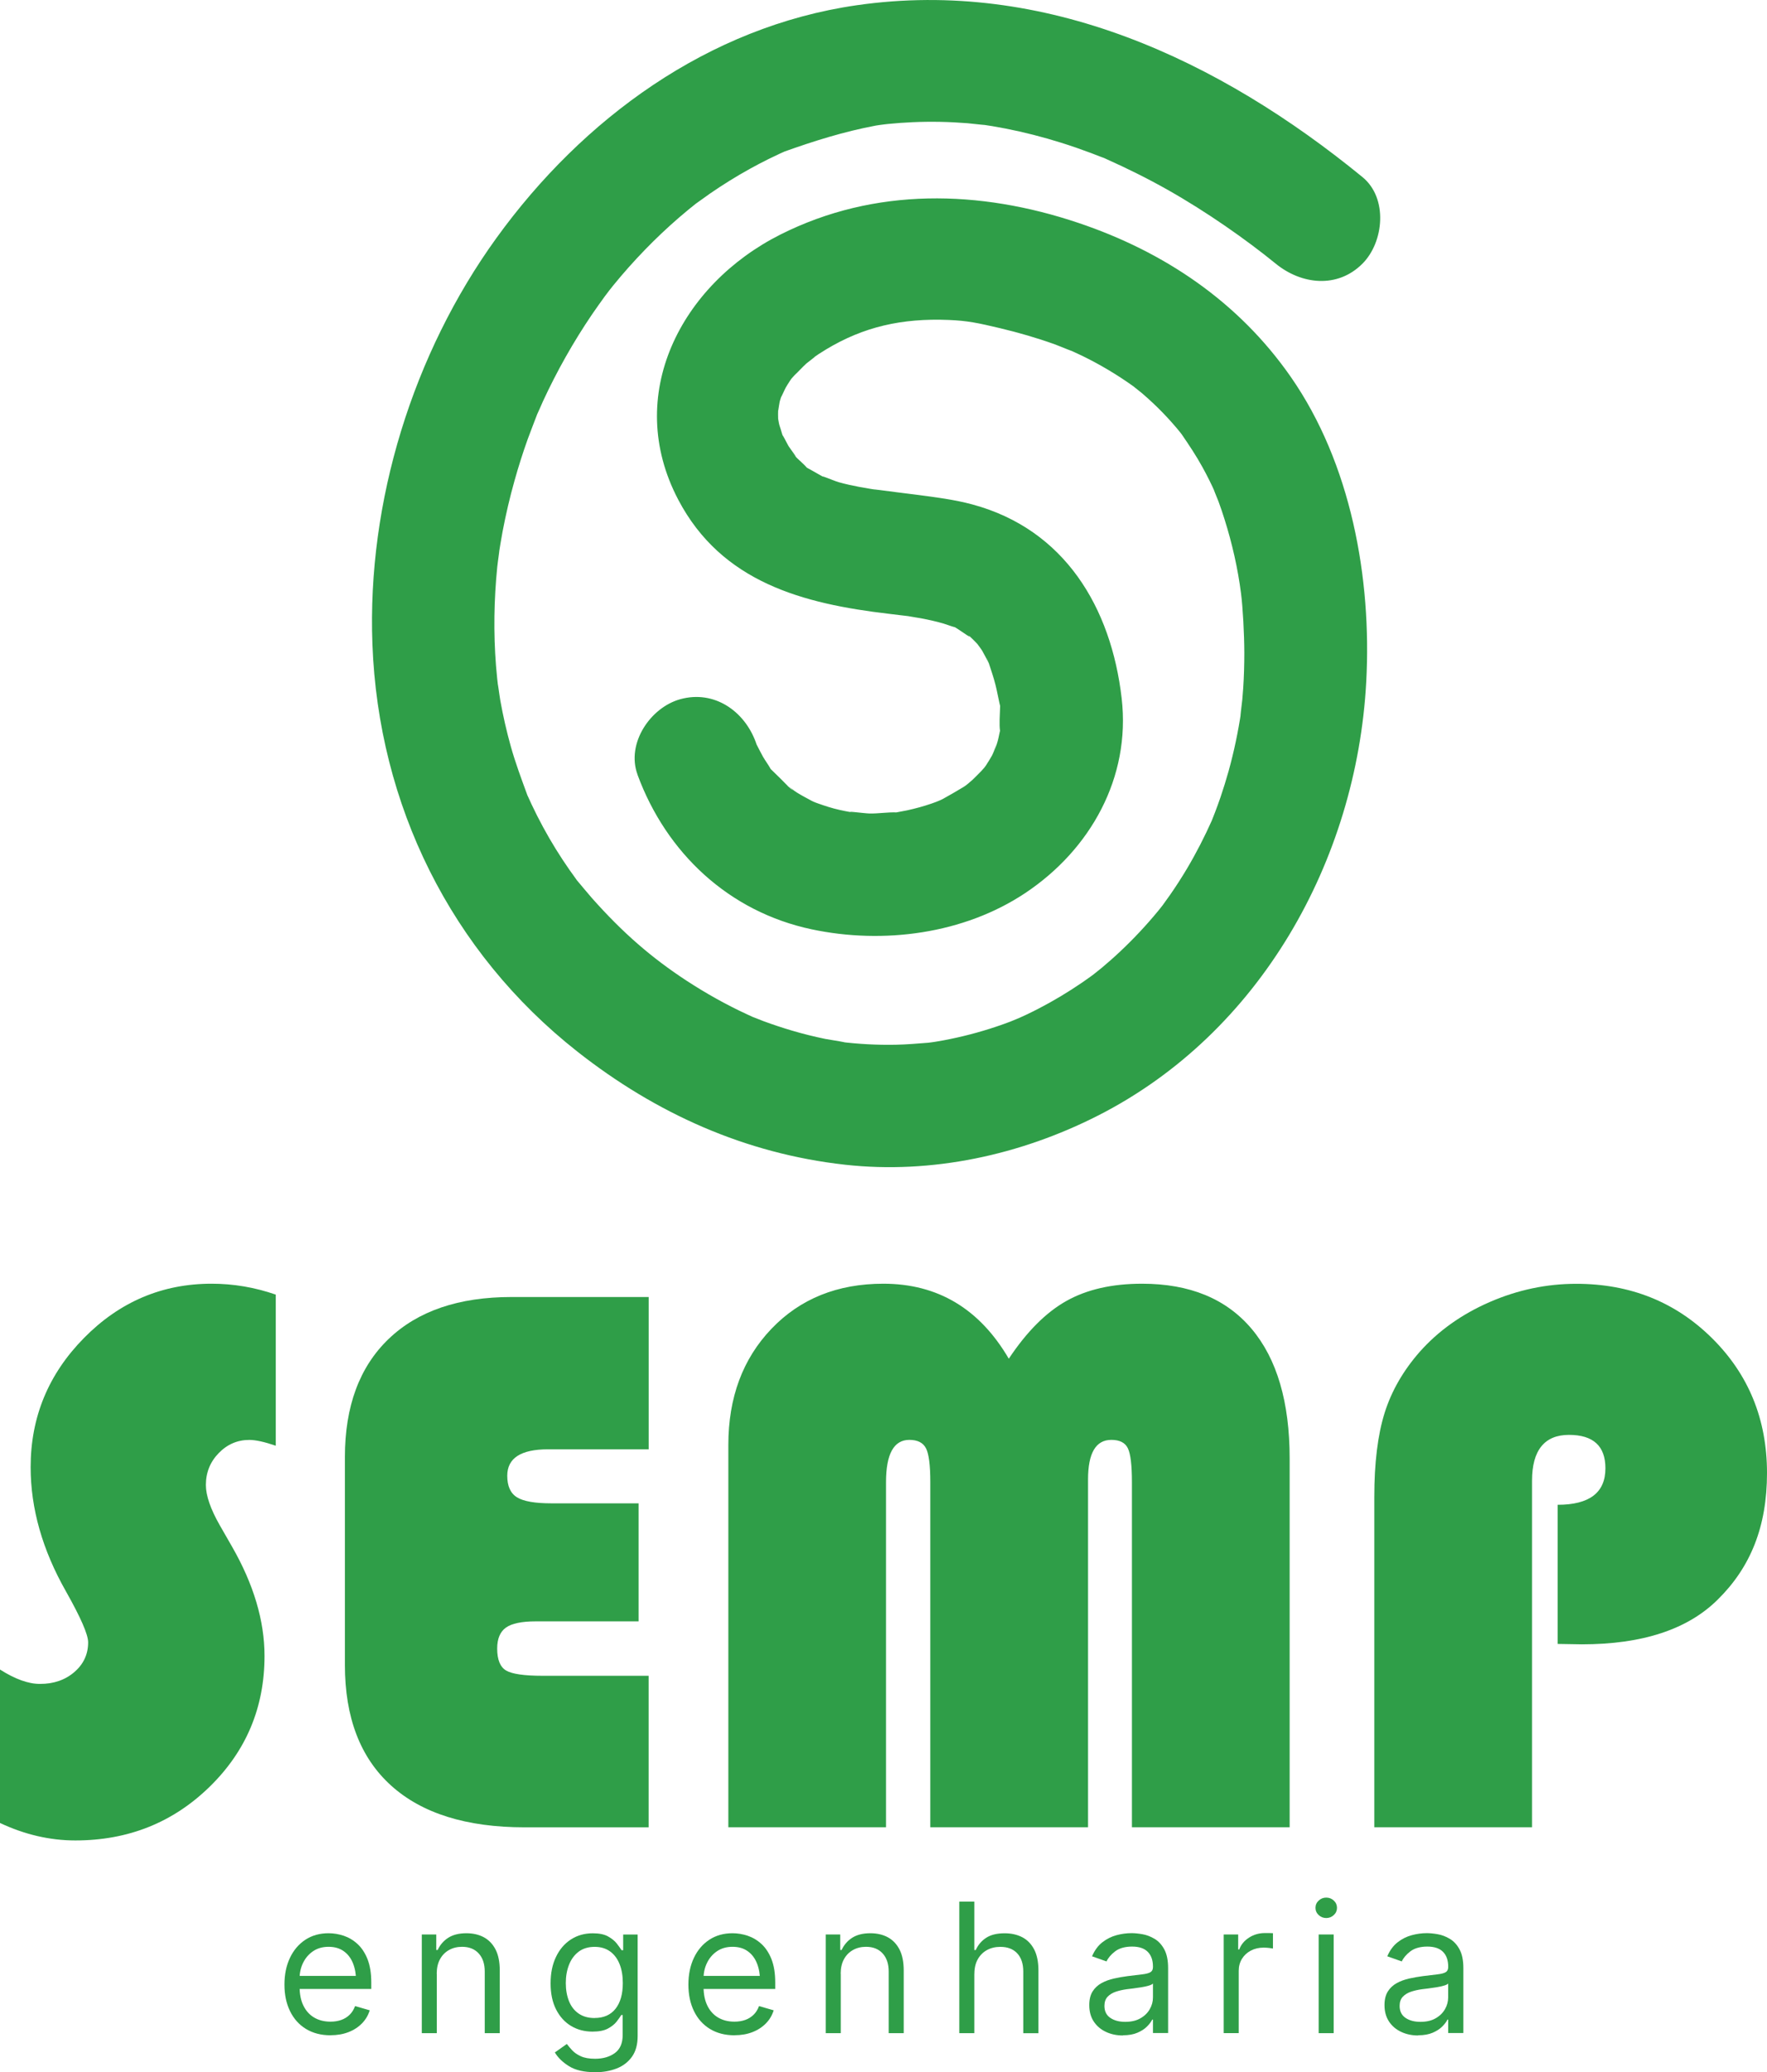
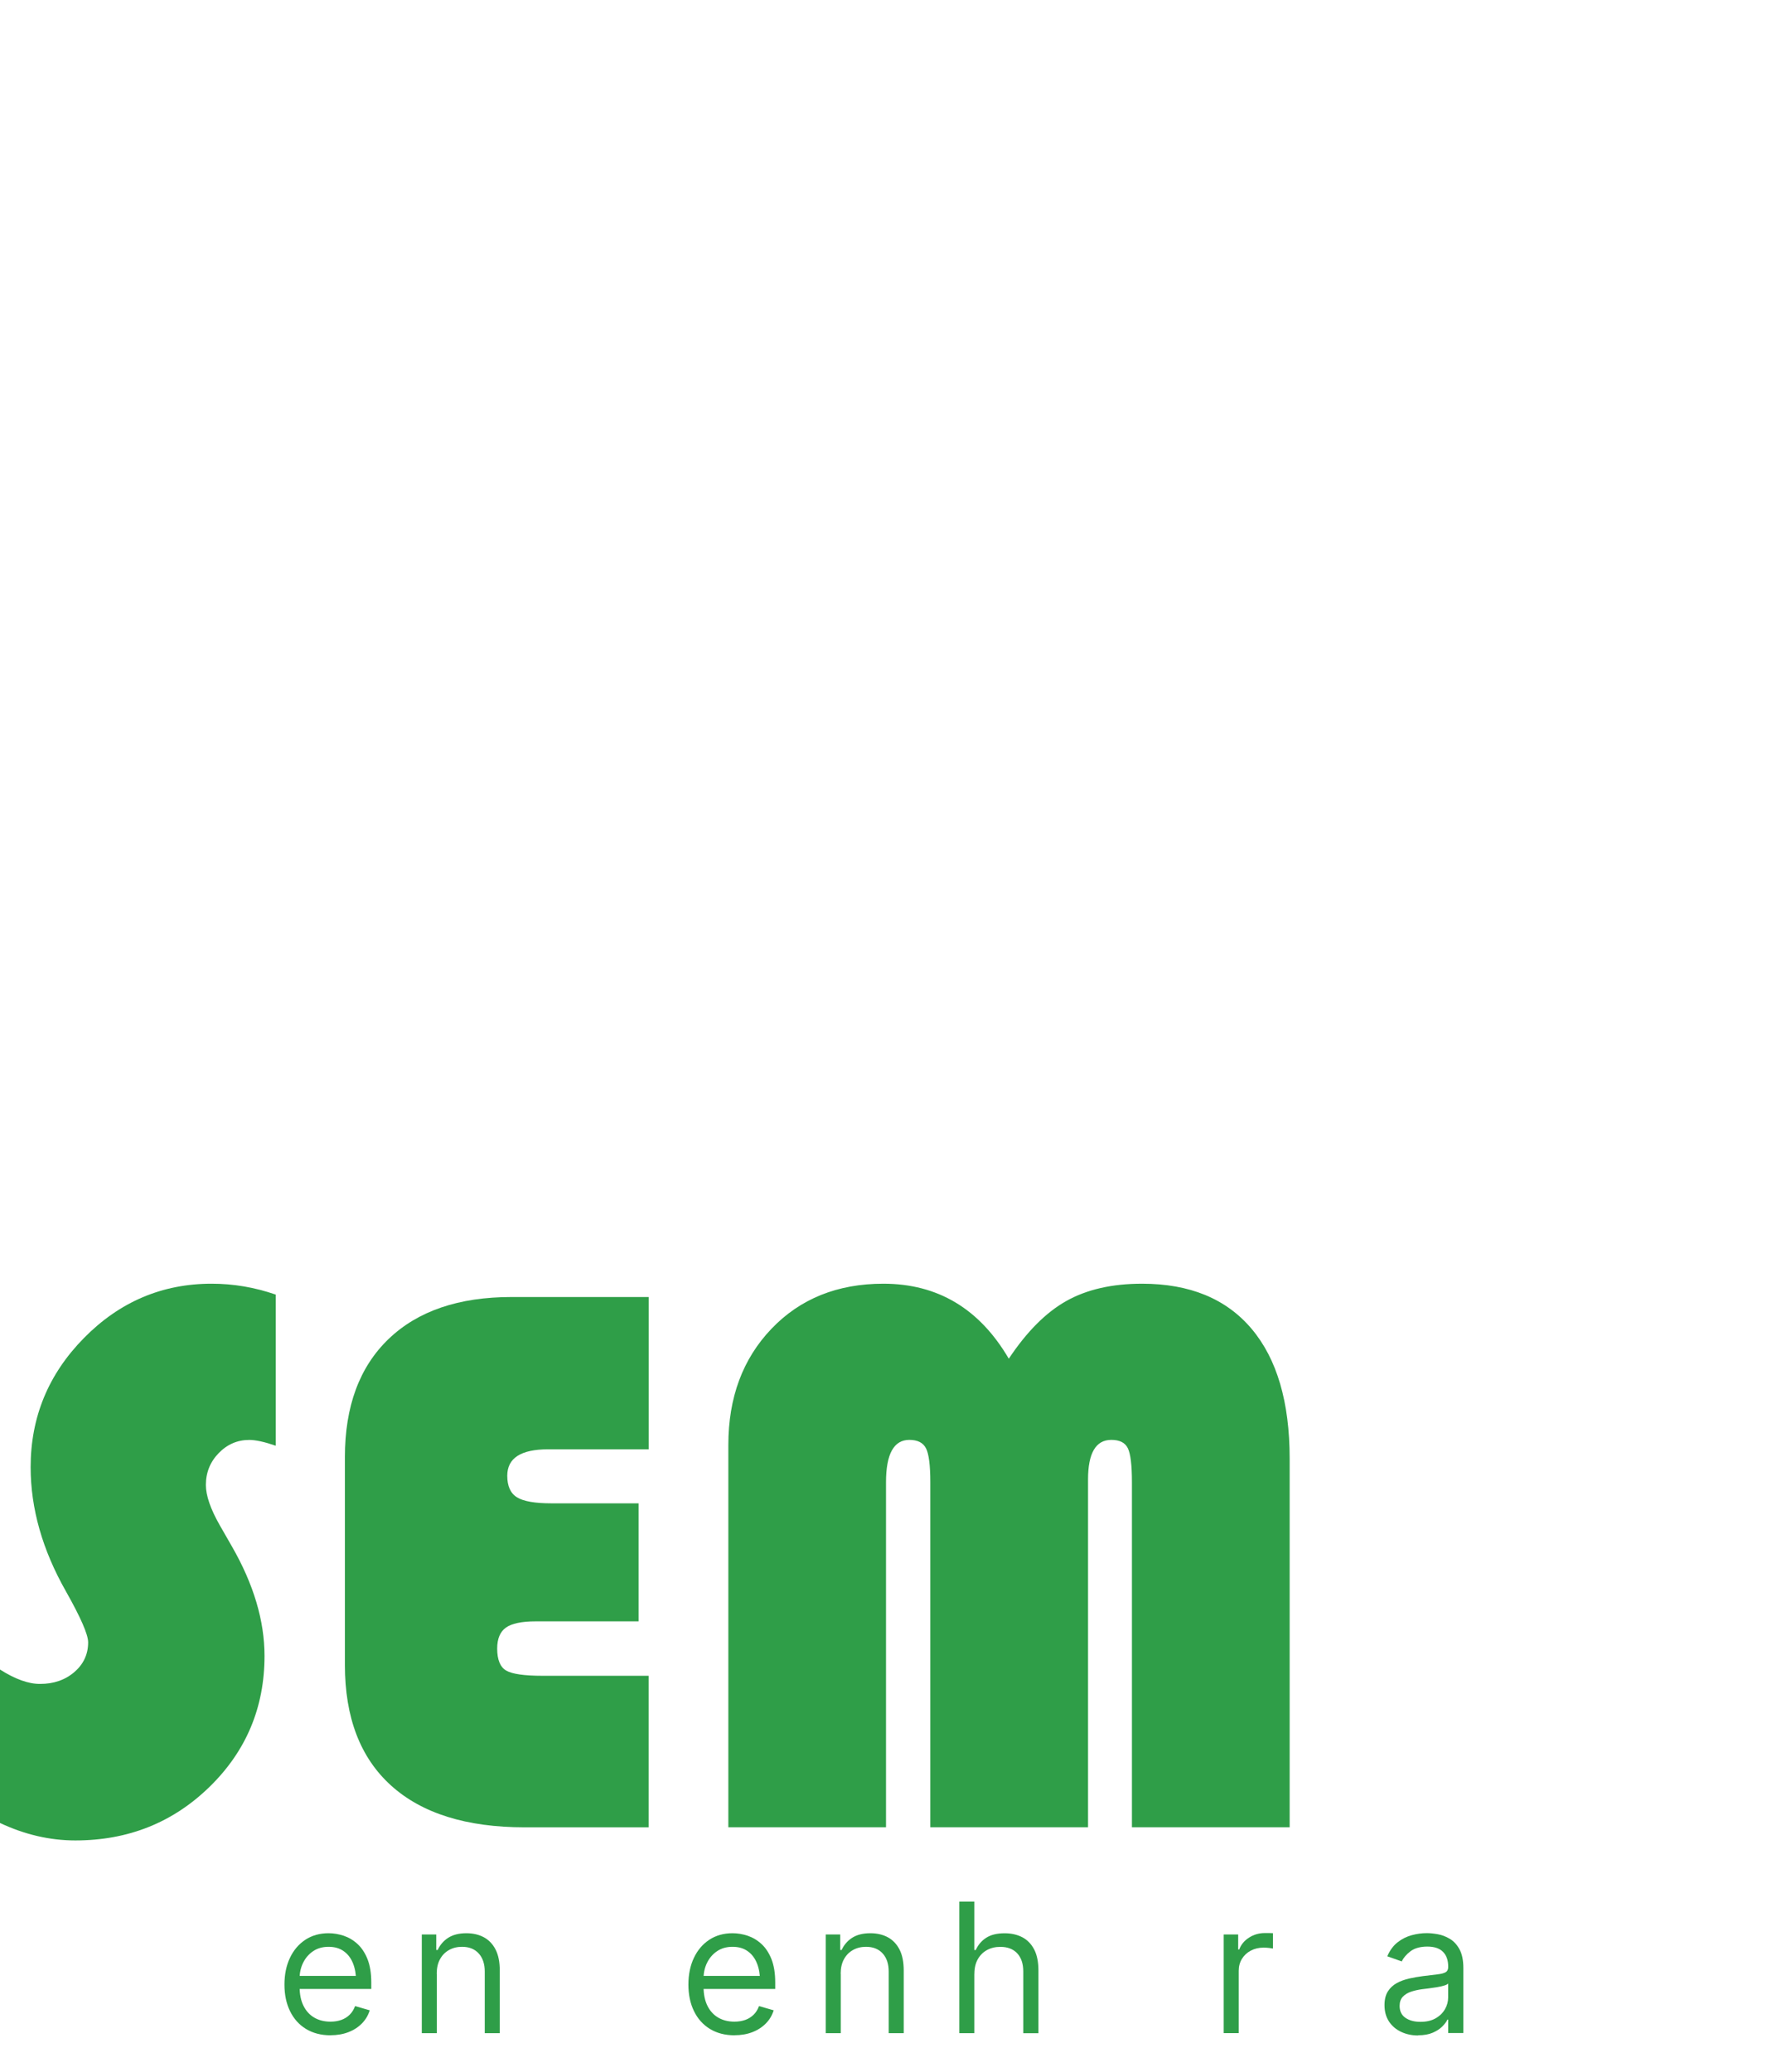
<svg xmlns="http://www.w3.org/2000/svg" id="Layer_2" data-name="Layer 2" viewBox="0 0 389.31 456.47">
  <defs>
    <style>      .cls-1 {        fill: #2f9e48;      }    </style>
  </defs>
  <g id="Layer_1-2" data-name="Layer 1">
    <g>
      <g>
        <path class="cls-1" d="M60.76,285.18v33.29c-2.51-.86-4.45-1.28-5.82-1.28-2.62,0-4.88.97-6.76,2.91-1.88,1.94-2.82,4.28-2.82,7.02,0,2.34,1.03,5.31,3.08,8.9l2.65,4.62c4.79,8.33,7.19,16.38,7.19,24.13,0,11.35-4.04,20.97-12.11,28.84-8.07,7.87-17.93,11.81-29.57,11.81-5.59,0-11.13-1.28-16.6-3.85v-33.8c3.31,2.11,6.25,3.17,8.81,3.17,3.02,0,5.55-.87,7.57-2.61,2.02-1.74,3.04-3.92,3.04-6.55,0-1.71-1.63-5.45-4.88-11.21-5.19-9.13-7.79-18.26-7.79-27.39,0-11.01,3.92-20.5,11.77-28.46,7.84-7.96,17.22-11.94,28.11-11.94,4.79,0,9.5.8,14.12,2.4Z" />
        <path class="cls-1" d="M140.7,331.14v26.02h-22.68c-3.08,0-5.26.46-6.55,1.37-1.28.91-1.93,2.45-1.93,4.62,0,2.45.66,4.07,1.97,4.84,1.31.77,3.99,1.16,8.04,1.16h23.36v33.38h-27.3c-12.84,0-22.65-3.07-29.44-9.2-6.79-6.13-10.18-14.99-10.18-26.57v-45.79c0-11.18,3.21-19.86,9.63-26.02,6.42-6.16,15.45-9.24,27.09-9.24h30.21v33.55h-22.17c-5.99,0-8.99,1.94-8.99,5.82,0,2.28.71,3.87,2.14,4.75,1.43.89,3.96,1.33,7.62,1.33h19.17Z" />
        <path class="cls-1" d="M160.47,402.51v-84.21c0-10.44,3.17-18.97,9.5-25.59,6.33-6.62,14.55-9.93,24.65-9.93,11.98,0,21.2,5.51,27.64,16.52,3.94-5.93,8.16-10.17,12.67-12.71,4.51-2.54,10.07-3.81,16.69-3.81,10.5,0,18.54,3.31,24.13,9.93,5.59,6.62,8.39,16.15,8.39,28.58v81.22h-34.75v-76c0-3.77-.3-6.26-.9-7.49-.6-1.23-1.81-1.84-3.64-1.84-3.42,0-5.13,2.91-5.13,8.73v76.6h-34.75v-76c0-3.71-.31-6.19-.94-7.45-.63-1.25-1.85-1.88-3.68-1.88-3.42,0-5.14,3.11-5.14,9.33v76h-34.75Z" />
-         <path class="cls-1" d="M343.18,362.12v-30.64c7.02,0,10.53-2.68,10.53-8.04,0-4.91-2.68-7.36-8.04-7.36s-8.13,3.37-8.13,10.1v76.34h-34.75v-72.74c0-7.53.76-13.71,2.27-18.53,1.51-4.82,4.09-9.31,7.75-13.48,4.11-4.62,9.24-8.27,15.4-10.95,6.16-2.68,12.52-4.02,19.08-4.02,11.87,0,21.84,3.99,29.91,11.98,8.07,7.99,12.11,17.89,12.11,29.7s-3.62,20.77-10.87,27.9c-6.62,6.56-16.6,9.84-29.95,9.84l-5.31-.09Z" />
      </g>
      <g>
        <path class="cls-1" d="M72.83,448.34c-2.09,0-3.89-.47-5.42-1.4-1.52-.93-2.69-2.24-3.51-3.92-.82-1.68-1.23-3.63-1.23-5.84s.4-4.19,1.21-5.89c.8-1.7,1.94-3.03,3.39-3.99,1.46-.96,3.17-1.44,5.12-1.44,1.13,0,2.25.19,3.36.56,1.11.38,2.13.99,3.04,1.83.91.84,1.64,1.96,2.19,3.34.54,1.39.82,3.09.82,5.11v1.44h-16.76v-2.88h14.95l-1.54,1.09c0-1.45-.23-2.74-.68-3.87s-1.13-2.02-2.03-2.66c-.9-.65-2.02-.97-3.35-.97s-2.48.33-3.43.98c-.95.65-1.68,1.51-2.19,2.56-.51,1.05-.76,2.18-.76,3.38v1.91c0,1.65.29,3.04.86,4.18.57,1.14,1.37,2.01,2.39,2.6,1.02.59,2.21.88,3.56.88.87,0,1.66-.13,2.37-.38.71-.25,1.33-.64,1.85-1.15.52-.51.91-1.14,1.19-1.9l3.23.93c-.34,1.09-.9,2.05-1.7,2.87-.8.82-1.79,1.47-2.97,1.93-1.18.46-2.5.69-3.97.69Z" />
        <path class="cls-1" d="M96.24,434.8v13.07h-3.31v-21.74h3.19v3.42h.31c.51-1.11,1.28-2.01,2.31-2.68,1.04-.67,2.38-1.01,4.02-1.01,1.46,0,2.75.3,3.85.89,1.1.6,1.96,1.5,2.58,2.71.62,1.21.92,2.75.92,4.6v13.81h-3.31v-13.57c0-1.7-.45-3.03-1.34-4-.89-.97-2.11-1.45-3.66-1.45-1.06,0-2.02.23-2.86.7-.84.47-1.51,1.14-1.99,2.02-.49.88-.73,1.96-.73,3.23Z" />
-         <path class="cls-1" d="M131.12,456.47c-2.42,0-4.34-.44-5.75-1.32-1.41-.88-2.45-1.89-3.12-3.03l2.64-1.87c.3.4.68.86,1.15,1.37.47.51,1.1.96,1.91,1.33.8.38,1.86.56,3.17.56,1.75,0,3.2-.42,4.35-1.26,1.15-.84,1.72-2.17,1.72-3.99v-4.39h-.31c-.23.39-.57.87-1.02,1.45-.45.58-1.09,1.09-1.93,1.54-.84.45-1.97.67-3.39.67-1.75,0-3.32-.41-4.71-1.24-1.39-.83-2.49-2.04-3.3-3.62-.81-1.58-1.22-3.5-1.22-5.76s.39-4.17,1.18-5.82c.78-1.65,1.88-2.94,3.28-3.85,1.4-.91,3.01-1.37,4.84-1.37,1.41,0,2.54.23,3.37.7.84.47,1.48,1,1.93,1.58.45.59.79,1.07,1.04,1.45h.35v-3.46h3.19v22.36c0,1.87-.42,3.39-1.25,4.56-.84,1.17-1.96,2.04-3.38,2.59-1.42.55-3,.83-4.74.83ZM131,444.53c2.01,0,3.55-.68,4.62-2.04,1.07-1.36,1.6-3.25,1.6-5.66,0-1.57-.23-2.95-.7-4.14-.47-1.19-1.16-2.13-2.09-2.81-.93-.68-2.07-1.02-3.43-1.02s-2.59.36-3.53,1.08-1.64,1.68-2.11,2.89-.7,2.54-.7,4.01.24,2.84.71,4c.47,1.16,1.18,2.07,2.13,2.72.95.65,2.11.98,3.5.98Z" />
        <path class="cls-1" d="M161.83,448.34c-2.09,0-3.89-.47-5.42-1.4-1.52-.93-2.69-2.24-3.51-3.92-.82-1.68-1.23-3.63-1.23-5.84s.4-4.19,1.21-5.89c.8-1.7,1.94-3.03,3.39-3.99,1.46-.96,3.17-1.44,5.12-1.44,1.13,0,2.25.19,3.36.56,1.11.38,2.13.99,3.04,1.83.91.84,1.64,1.96,2.19,3.34.54,1.39.82,3.09.82,5.11v1.44h-16.76v-2.88h14.95l-1.54,1.09c0-1.45-.23-2.74-.68-3.87s-1.13-2.02-2.03-2.66c-.9-.65-2.02-.97-3.35-.97s-2.48.33-3.43.98c-.95.65-1.68,1.51-2.19,2.56-.51,1.05-.76,2.18-.76,3.38v1.91c0,1.65.29,3.04.86,4.18.57,1.14,1.37,2.01,2.39,2.6,1.02.59,2.21.88,3.56.88.87,0,1.66-.13,2.37-.38.71-.25,1.33-.64,1.85-1.15.52-.51.91-1.14,1.19-1.9l3.23.93c-.34,1.09-.9,2.05-1.7,2.87-.8.82-1.79,1.47-2.97,1.93-1.18.46-2.5.69-3.97.69Z" />
        <path class="cls-1" d="M185.24,434.8v13.07h-3.31v-21.74h3.19v3.42h.31c.51-1.11,1.28-2.01,2.31-2.68,1.04-.67,2.38-1.01,4.02-1.01,1.46,0,2.75.3,3.85.89,1.1.6,1.96,1.5,2.58,2.71.62,1.21.92,2.75.92,4.6v13.81h-3.31v-13.57c0-1.7-.45-3.03-1.34-4-.89-.97-2.11-1.45-3.66-1.45-1.06,0-2.02.23-2.86.7-.84.47-1.51,1.14-1.99,2.02-.49.88-.73,1.96-.73,3.23Z" />
        <path class="cls-1" d="M214.67,434.8v13.07h-3.31v-28.97h3.31v10.66h.31c.51-1.13,1.27-2.03,2.29-2.69,1.02-.67,2.38-1,4.09-1,1.48,0,2.77.3,3.89.88,1.11.59,1.98,1.49,2.61,2.7.62,1.21.93,2.75.93,4.62v13.81h-3.34v-13.57c0-1.74-.45-3.08-1.34-4.03-.89-.95-2.13-1.42-3.71-1.42-1.1,0-2.08.23-2.94.7-.86.47-1.53,1.14-2.03,2.02-.5.88-.75,1.96-.75,3.23Z" />
-         <path class="cls-1" d="M247.41,448.38c-1.37,0-2.62-.26-3.75-.79s-2.02-1.29-2.68-2.28c-.66-1-.99-2.2-.99-3.62,0-1.24.25-2.25.74-3.02.49-.77,1.15-1.38,1.97-1.83.82-.45,1.73-.78,2.72-1,.99-.22,1.99-.4,3-.53,1.32-.17,2.4-.3,3.22-.39.82-.09,1.43-.25,1.81-.47.38-.22.57-.6.57-1.13v-.12c0-1.39-.38-2.47-1.14-3.24-.76-.77-1.91-1.16-3.45-1.16s-2.83.35-3.73,1.04c-.91.69-1.54,1.44-1.91,2.23l-3.19-1.13c.57-1.32,1.33-2.35,2.28-3.09.95-.74,1.99-1.26,3.11-1.56,1.12-.3,2.23-.45,3.32-.45.7,0,1.5.08,2.41.24.91.16,1.79.5,2.65,1.01.86.51,1.58,1.28,2.14,2.31.56,1.03.85,2.41.85,4.13v14.31h-3.34v-2.96h-.16c-.22.47-.6.97-1.13,1.51-.53.54-1.23,1-2.11,1.38-.88.38-1.95.57-3.22.57ZM247.92,445.38c1.32,0,2.44-.26,3.34-.78.91-.52,1.59-1.19,2.06-2.01.47-.82.7-1.68.7-2.58v-3.07c-.14.17-.45.32-.92.46-.47.14-1.02.26-1.63.36-.62.1-1.22.19-1.8.26-.58.07-1.05.13-1.4.17-.87.12-1.68.3-2.43.55-.75.25-1.36.63-1.82,1.12-.46.49-.69,1.17-.69,2.02,0,1.15.43,2.03,1.29,2.62.86.59,1.96.88,3.3.88Z" />
        <path class="cls-1" d="M269.61,447.87v-21.74h3.19v3.31h.23c.4-1.08,1.12-1.95,2.17-2.62,1.04-.67,2.21-1,3.51-1,.25,0,.55,0,.91,0,.36,0,.64.02.84.03v3.38c-.12-.03-.38-.06-.78-.12-.4-.05-.83-.08-1.28-.08-1.05,0-1.99.22-2.82.66-.83.44-1.48,1.04-1.95,1.81-.47.77-.71,1.64-.71,2.63v13.73h-3.31Z" />
-         <path class="cls-1" d="M292.2,422.51c-.65,0-1.21-.22-1.67-.66-.47-.44-.7-.97-.7-1.59s.23-1.15.7-1.59c.47-.44,1.02-.66,1.67-.66s1.21.22,1.67.66c.47.44.7.97.7,1.59s-.23,1.15-.7,1.59c-.47.44-1.02.66-1.67.66ZM290.53,447.87v-21.74h3.31v21.74h-3.31Z" />
        <path class="cls-1" d="M312.46,448.38c-1.37,0-2.62-.26-3.75-.79s-2.02-1.29-2.68-2.28c-.66-1-.99-2.2-.99-3.62,0-1.24.25-2.25.74-3.02.49-.77,1.15-1.38,1.97-1.83.82-.45,1.73-.78,2.72-1,.99-.22,1.99-.4,3-.53,1.32-.17,2.4-.3,3.22-.39.82-.09,1.43-.25,1.81-.47.38-.22.57-.6.57-1.13v-.12c0-1.39-.38-2.47-1.14-3.24-.76-.77-1.91-1.16-3.45-1.16s-2.83.35-3.73,1.04c-.91.69-1.54,1.44-1.91,2.23l-3.19-1.13c.57-1.32,1.33-2.35,2.28-3.09.95-.74,1.99-1.26,3.11-1.56,1.12-.3,2.23-.45,3.32-.45.7,0,1.5.08,2.41.24.91.16,1.79.5,2.65,1.01.86.51,1.58,1.28,2.14,2.31.56,1.03.85,2.41.85,4.13v14.31h-3.34v-2.96h-.16c-.22.47-.6.97-1.13,1.51-.53.54-1.23,1-2.11,1.38-.88.38-1.95.57-3.22.57ZM312.96,445.38c1.32,0,2.44-.26,3.34-.78.91-.52,1.59-1.19,2.06-2.01.47-.82.7-1.68.7-2.58v-3.07c-.14.17-.45.32-.92.46-.47.14-1.02.26-1.63.36-.62.1-1.22.19-1.8.26-.58.07-1.05.13-1.4.17-.87.12-1.68.3-2.43.55-.75.25-1.36.63-1.82,1.12-.46.49-.69,1.17-.69,2.02,0,1.15.43,2.03,1.29,2.62.86.59,1.96.88,3.3.88Z" />
      </g>
-       <path class="cls-1" d="M140.46,170.66c6.35,17.24,20.13,30.18,38.35,34.05,15.78,3.35,33.56,1.05,47.14-8.03,14.29-9.55,23.19-25.38,21.18-42.84-2.31-20.04-12.57-37.22-32.86-42.71-3.99-1.08-8.11-1.59-12.2-2.13-1.49-.19-2.97-.38-4.46-.56-1.18-.14-7.87-1.06-3.6-.4-3.1-.48-6.2-.97-9.23-1.82-1.06-.3-5.81-2.33-2.19-.55-1.61-.79-3.1-1.72-4.68-2.57-2.53-1.36,1.77,2.07-.17-.12-.61-.69-1.38-1.34-2.05-1.99-.47-.45-.88-.99-1.3-1.49,2.35,2.82-.39-.78-.68-1.27-.08-.13-2.08-4.06-.98-1.48-.4-.94-.61-1.95-.95-2.9-.28-.76-.53-3.36-.26-.41-.14-1.49-.11-2.96-.01-4.46-.22,3.34.12,0,.33-.71s.44-1.4.69-2.08c-1.11,3,.28-.28.57-.78.57-.98,1.2-1.95,1.89-2.85-1.55,2.02-.22.35.13.03.88-.82,1.67-1.73,2.57-2.54.2-.18,3.35-2.55,1.15-1.01,1.05-.74,2.12-1.45,3.23-2.11,8.18-4.92,16.58-6.87,26.95-6.45,4.15.17,6.41.65,11.34,1.82,4.06.97,8.08,2.13,12.01,3.54.92.33,5.73,2.34,2.68.98,1.62.73,3.24,1.47,4.82,2.28,3.86,1.98,7.54,4.27,11.02,6.86-2.57-1.91.35.34.71.65.85.73,1.68,1.47,2.49,2.24,1.38,1.3,2.7,2.66,3.96,4.07.77.86,1.52,1.75,2.25,2.65-1.56-1.91-.25-.33.04.08,1.62,2.36,3.2,4.73,4.58,7.24,1.04,1.88,2,3.81,2.87,5.77-1.06-2.41.64,1.71.66,1.77.48,1.31.93,2.64,1.35,3.98,1.67,5.31,2.93,10.82,3.63,16.35.4,3.1.71,8.85.72,13.03,0,2.58-.07,5.17-.24,7.75-.06.85-.12,1.69-.2,2.54-.05.53-.7,5.66-.25,2.65-.66,4.44-1.58,8.84-2.78,13.16-.54,1.92-1.13,3.82-1.77,5.71-.38,1.12-.79,2.23-1.21,3.34-.28.73-.57,1.46-.86,2.19.53-1.24.61-1.42.22-.53-1.65,3.69-3.48,7.28-5.55,10.76-1.16,1.95-2.39,3.86-3.69,5.73-.54.77-1.09,1.53-1.64,2.29-.58.77-.44.61.41-.5-.46.59-.93,1.17-1.4,1.75-2.58,3.14-5.37,6.12-8.33,8.91-1.33,1.26-2.71,2.47-4.11,3.65-.37.31-3.26,2.57-.69.62-1.16.88-2.34,1.73-3.54,2.56-3.14,2.15-6.4,4.11-9.79,5.86-1.77.91-3.56,1.76-5.38,2.56,3.05-1.34-.29.08-.79.27-1.01.38-2.03.75-3.06,1.09-3.78,1.27-7.64,2.27-11.56,3.01-1.07.2-2.15.37-3.23.54,3.09-.5.58-.07-.22,0-2.39.19-4.76.39-7.15.44-4.11.08-8.22-.15-12.31-.65,3.26.4-2.33-.46-3.19-.63-2.48-.51-4.94-1.12-7.37-1.84-2.1-.62-4.18-1.31-6.24-2.07-.28-.1-4-1.6-1.3-.46-.76-.32-1.51-.66-2.26-1.01-4.65-2.15-9.14-4.66-13.42-7.46-7.64-5-13.99-10.47-20.87-18.23-1.09-1.24-2.12-2.53-3.19-3.78-2.16-2.55,1.6,2.37-.28-.38-.46-.67-.95-1.31-1.42-1.98-2.11-3.03-4.06-6.17-5.82-9.42-.91-1.67-1.77-3.38-2.58-5.1-.27-.57-.51-1.16-.79-1.73-1.45-2.93,1,2.8-.12-.26-1.3-3.56-2.62-7.07-3.64-10.72-.93-3.33-1.7-6.7-2.31-10.11-.19-1.04-.84-6.06-.37-2.01-.22-1.88-.43-3.75-.58-5.64-.57-7.26-.45-14.57.28-21.82.13-1.28.8-5.65.22-2.1.31-1.89.59-3.78.95-5.66.72-3.77,1.59-7.51,2.63-11.2.86-3.08,1.83-6.14,2.91-9.15.65-1.81,1.38-3.59,2.05-5.39,1.11-2.98-.95,1.96-.06.12.49-1.01.9-2.05,1.37-3.07,3.08-6.66,6.7-13.08,10.82-19.15.89-1.31,1.83-2.6,2.75-3.89.39-.55,2.42-3.13.18-.3.59-.75,1.18-1.49,1.78-2.23,2.19-2.69,4.5-5.28,6.91-7.77s4.91-4.85,7.52-7.11c1.42-1.23,2.87-2.41,4.34-3.57-.3.23-2.44,1.74-.5.41,1.03-.7,2.02-1.47,3.04-2.17,2.82-1.94,5.73-3.75,8.73-5.41,1.36-.75,2.74-1.48,4.14-2.17.84-.41,1.69-.8,2.53-1.21.57-.26,1.14-.52,1.71-.77-1.65.68-2,.83-1.07.45,6.78-2.43,13.37-4.5,20.47-5.84.74-.14,4.05-.51.24-.08.81-.09,1.61-.19,2.42-.27,1.79-.18,3.59-.31,5.39-.39,4.03-.18,8.07-.1,12.09.22.93.07,6.33.72,2.61.2,1.93.27,3.86.6,5.77.97,4.16.81,8.27,1.87,12.32,3.14,2.21.69,4.39,1.45,6.55,2.26.74.28,1.47.58,2.2.85,3.68,1.37-2.42-1.14,1.21.49,4.6,2.06,9.1,4.29,13.49,6.77,8.57,4.84,17.31,10.97,23.81,16.27,5.65,4.6,13.57,5.52,19.09,0,4.75-4.75,5.68-14.46,0-19.09C268.63,13.19,230.27-4.84,188.71,1.16c-32.66,4.71-60.34,24.99-79.35,51.29-18.39,25.46-28.49,58.03-27.31,89.44,1.33,35.42,17.24,67.79,45.17,89.77,17.31,13.62,36.99,22.47,58.96,24.91,19.12,2.12,38.65-2.14,55.72-10.82,35.72-18.15,56.98-56.2,59.11-95.51,1.24-22.88-3.36-48.19-16.65-67.26-11.5-16.5-27.87-27.53-46.8-33.89-21.7-7.29-44.83-7.89-65.64,2.59-21.88,11.02-34.59,35.36-22.49,58.39,9.57,18.23,27.54,22.93,46.39,25.14,1.64.19,3.28.41,4.92.59,1.99.22-3.47-.64-.5-.05.86.17,1.74.28,2.61.44,1.7.32,3.4.69,5.06,1.18.81.24,1.62.58,2.43.79,2.47.62-2.57-1.5.27.14.99.57,4.88,3.46,1.92.86,1.36,1.2,2.62,2.41,3.79,3.79-2.28-2.7-.26-.21.11.45.51.92.99,1.84,1.48,2.78-.25-.48-.86-2.56-.05-.09.52,1.59,1.06,3.15,1.47,4.78.34,1.35.58,2.71.88,4.06.98,4.38.21-2.45.13.89-.04,1.6-.23,3.71,0,5.27.25,1.73.85-3.15.07-.42-.24.85-.36,1.74-.6,2.6s-.57,1.65-.81,2.49c1.05-3.64.11-.32-.44.67-.41.75-.88,1.46-1.33,2.18-.18.29-1.91,2.44-.46.69,1.48-1.78-.39.37-.6.58-.61.6-1.19,1.23-1.82,1.82s-1.31,1.12-1.96,1.69c2.77-2.43.68-.51-.07-.05-1.52.92-3.03,1.79-4.58,2.65-.72.4-3.55,1.41-.04.11-.85.32-1.68.65-2.54.94-1.73.59-3.49,1.07-5.27,1.46-.9.2-1.81.32-2.71.52-2.96.65,2.31.02.39-.06-1.97-.08-4.01.28-6,.24-1.15-.02-6.97-.81-2.86-.06-1.67-.31-3.32-.59-4.96-1.03s-3.2-1.01-4.8-1.57c3.44,1.19.63.29-.12-.13-1.07-.59-2.16-1.14-3.2-1.79-.77-.48-1.5-1.1-2.28-1.54,2.44,1.37,1.21,1.06.56.4-1.29-1.32-2.64-2.67-3.98-3.95-2.18-2.09,1.25,2.38-.23-.3-.47-.85-1.08-1.64-1.57-2.49s-.93-1.78-1.4-2.67c-1.61-3.05.99,2.68-.23-.62-2.52-6.84-9.15-11.48-16.61-9.43-6.58,1.81-11.96,9.73-9.43,16.61h0Z" />
    </g>
  </g>
</svg>